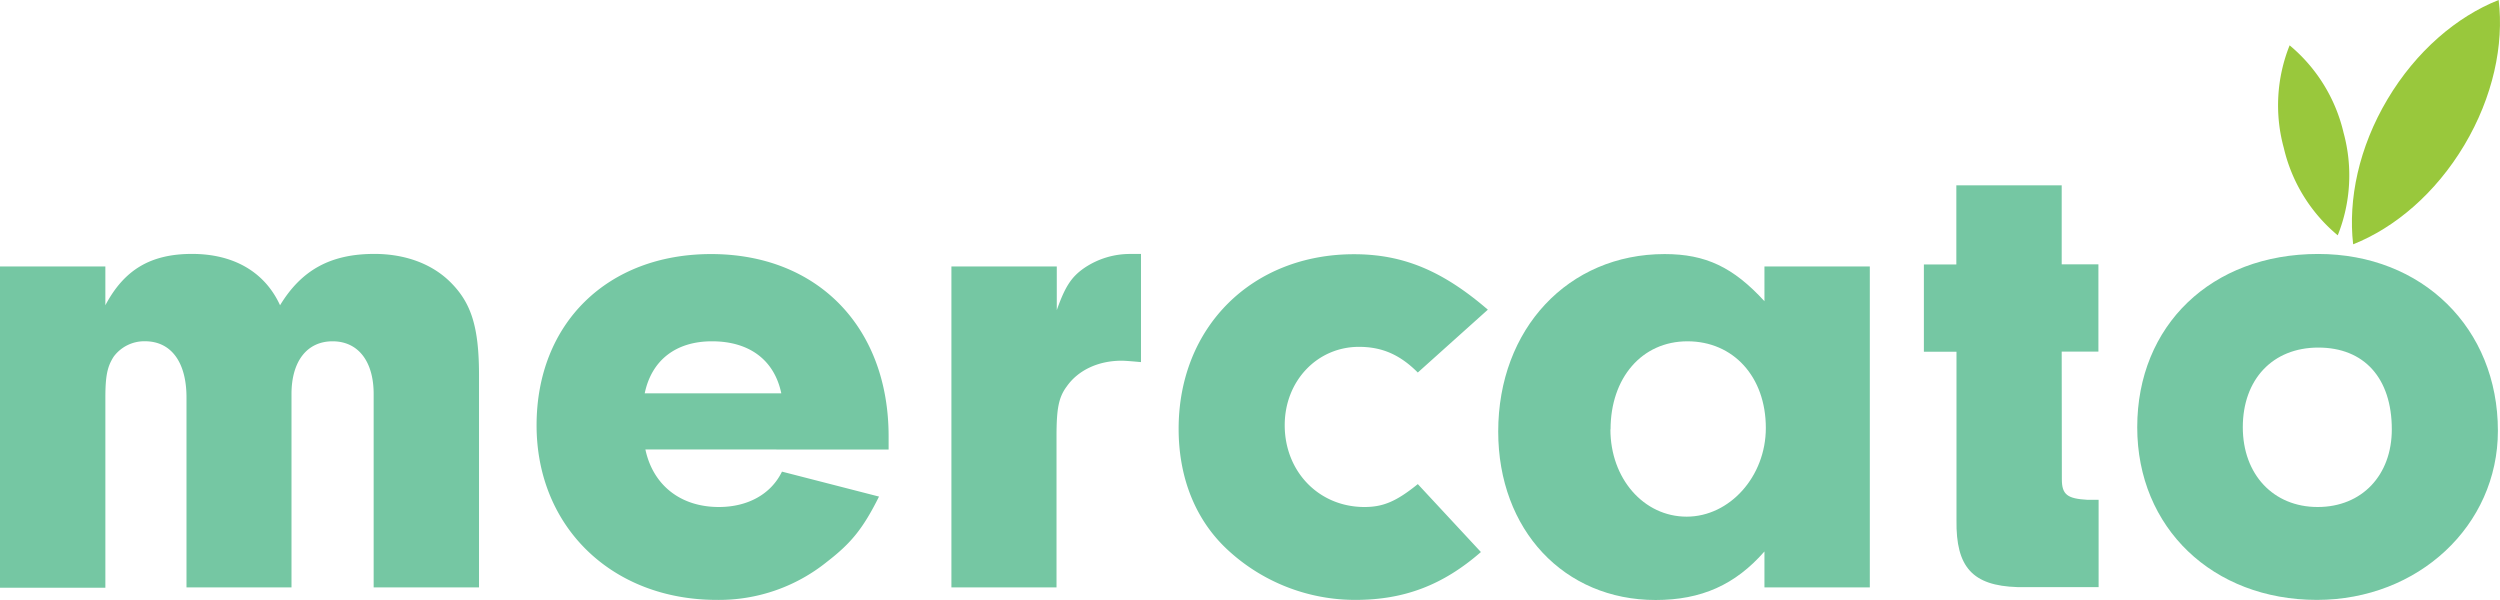
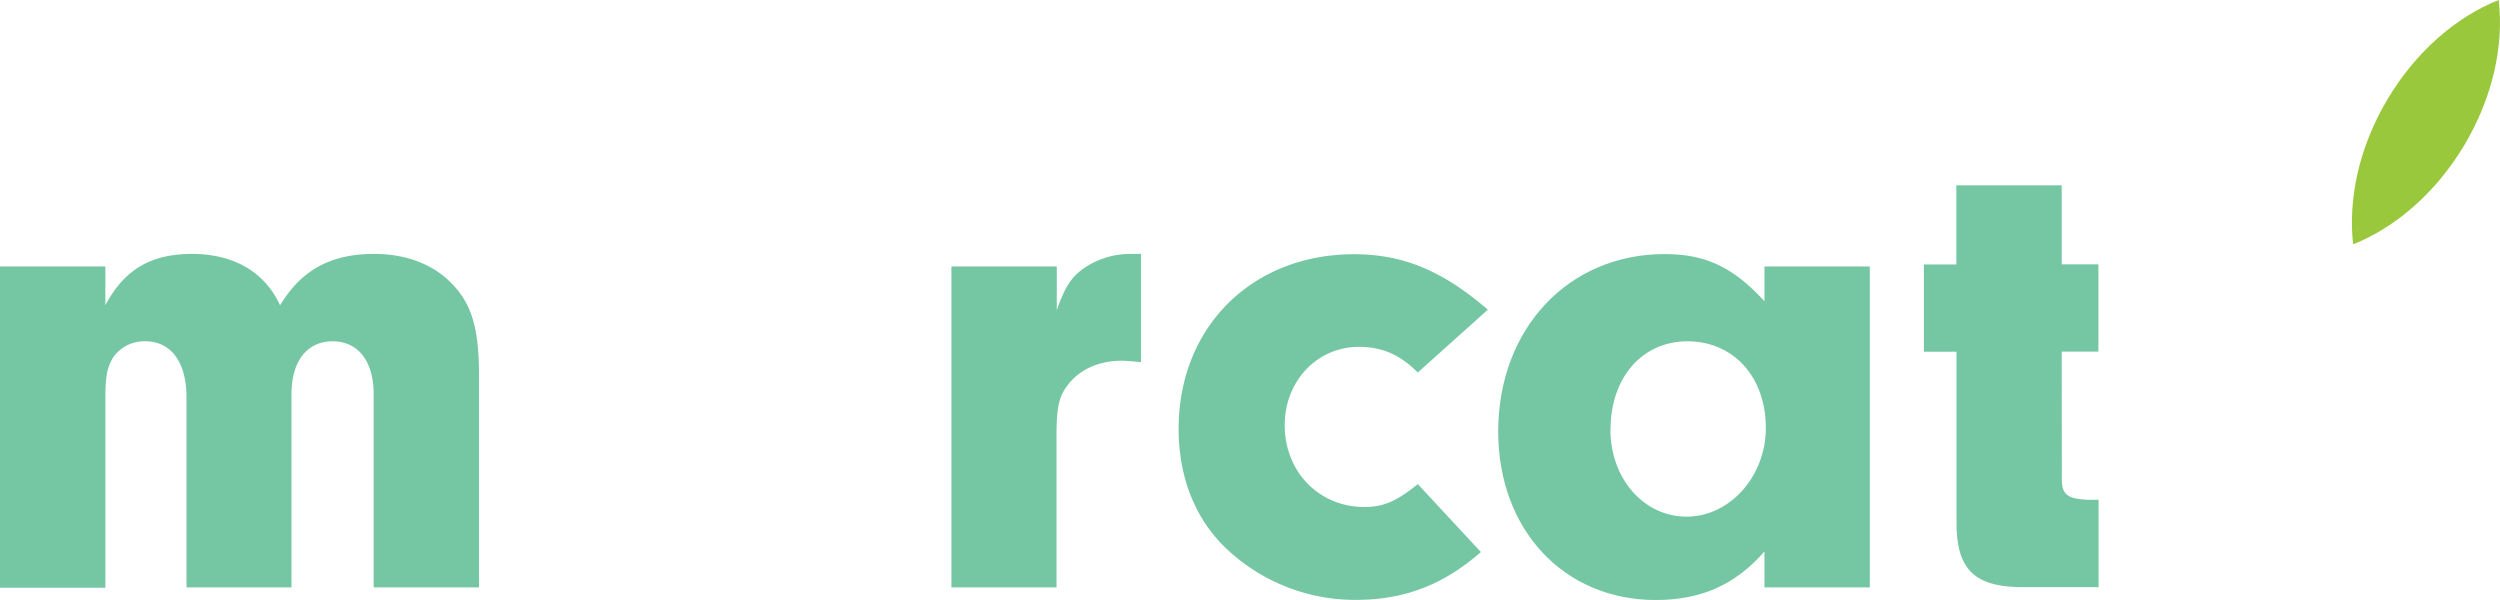
<svg xmlns="http://www.w3.org/2000/svg" viewBox="0 0 486.88 116.83">
  <defs>
    <style>.cls-1{fill:#75c7a3;}.cls-2{fill:#99c83c;}</style>
  </defs>
  <g id="Layer_2" data-name="Layer 2">
    <g id="Layer_1-2" data-name="Layer 1">
      <path class="cls-1" d="M20.52,51.89v7.56c3.65-6.89,8.78-10,16.88-10s14.17,3.51,17.14,10c4.19-6.89,9.86-10,18.37-10,5.94,0,11.2,1.89,14.85,5.54,4,4,5.53,8.64,5.53,18.09V114.4H72.77V76.73c0-6.34-3-10.26-8-10.26s-8,3.92-8,10.26V114.4H36.32v-37c0-6.89-3-10.94-8.1-10.94a7.43,7.43,0,0,0-6.08,3c-1.21,1.89-1.62,3.65-1.62,8v37H0V51.89Z" />
-       <path class="cls-1" d="M125.69,87.53c1.49,7,6.89,11.21,14.31,11.21,5.54,0,10.13-2.43,12.29-6.89l18.9,4.86c-3.1,6.21-5.4,9.05-10.12,12.69a33.47,33.47,0,0,1-21.47,7.43c-20.39,0-35.1-14.18-35.1-34s13.77-33.35,34-33.35c20.66,0,34.56,14.18,34.56,35.51v2.56ZM152.16,76.6c-1.35-6.48-6.21-10.13-13.5-10.13-7,0-11.75,3.65-13.1,10.13Z" />
      <path class="cls-1" d="M205.81,51.89V60.4c1.62-4.59,2.84-6.48,5.4-8.24a15.85,15.85,0,0,1,9-2.7h2V70.52c-1.48-.13-3-.27-3.78-.27-4.59,0-8.5,1.89-10.67,5-1.62,2.16-2,4.45-2,9.72V114.4H185.29V51.89Z" />
      <path class="cls-1" d="M288.41,107.51c-7.43,6.48-15,9.32-24.44,9.32A36.52,36.52,0,0,1,239,107c-6.21-5.8-9.46-14-9.46-23.49,0-19.84,14.32-34,34.16-34,9.59,0,17.28,3.24,26.06,10.8L276.12,72.55c-3.51-3.51-7-5-11.47-5-8.1,0-14.45,6.62-14.45,15.26,0,9,6.62,15.93,15.53,15.93,3.64,0,6.21-1.08,10.39-4.46Z" />
      <path class="cls-1" d="M343.63,51.89h20.52V114.4H343.63v-7c-5.67,6.48-12.29,9.45-21.2,9.45-17.82,0-30.65-13.64-30.65-32.81,0-20,13.64-34.56,32.41-34.56,8,0,13.36,2.56,19.44,9.18Zm-30,31.73c0,9.58,6.48,17,14.85,17S343.9,92.8,343.9,83.35c0-10-6.35-16.88-15.26-16.88S313.66,73.63,313.66,83.62Z" />
      <path class="cls-1" d="M401.55,93.34c0,3,1.08,3.78,5,4h2.16v17H392.91c-8.78-.27-12-3.92-11.88-13V68.5h-6.35v-17H381V36.09h20.52V51.48h7.15v17h-7.15Z" />
-       <path class="cls-1" d="M486.47,83.89c0,18.49-15.53,32.94-35.24,32.94-20.25,0-35-14-35-33.62,0-19.84,14.45-33.75,35.24-33.75C471.75,49.46,486.47,63.91,486.47,83.89Zm-49.68-.68c0,9.18,5.94,15.53,14.58,15.53s14.44-6.21,14.44-15.12c0-10-5.4-15.93-14.31-15.93S436.79,73.9,436.79,83.21Z" />
      <path class="cls-2" d="M479.94,28.25c-5.58,9.36-13.49,16.09-21.66,19.33-1-8.73,1.11-18.88,6.69-28.25S478.46,3.23,486.62,0C487.67,8.72,485.52,18.88,479.94,28.25Z" />
-       <path class="cls-2" d="M456.41,25.83a31.48,31.48,0,0,1-1.13,20,31.39,31.39,0,0,1-10.5-17,31.41,31.41,0,0,1,1.13-20A31.44,31.44,0,0,1,456.41,25.83Z" />
    </g>
  </g>
</svg>